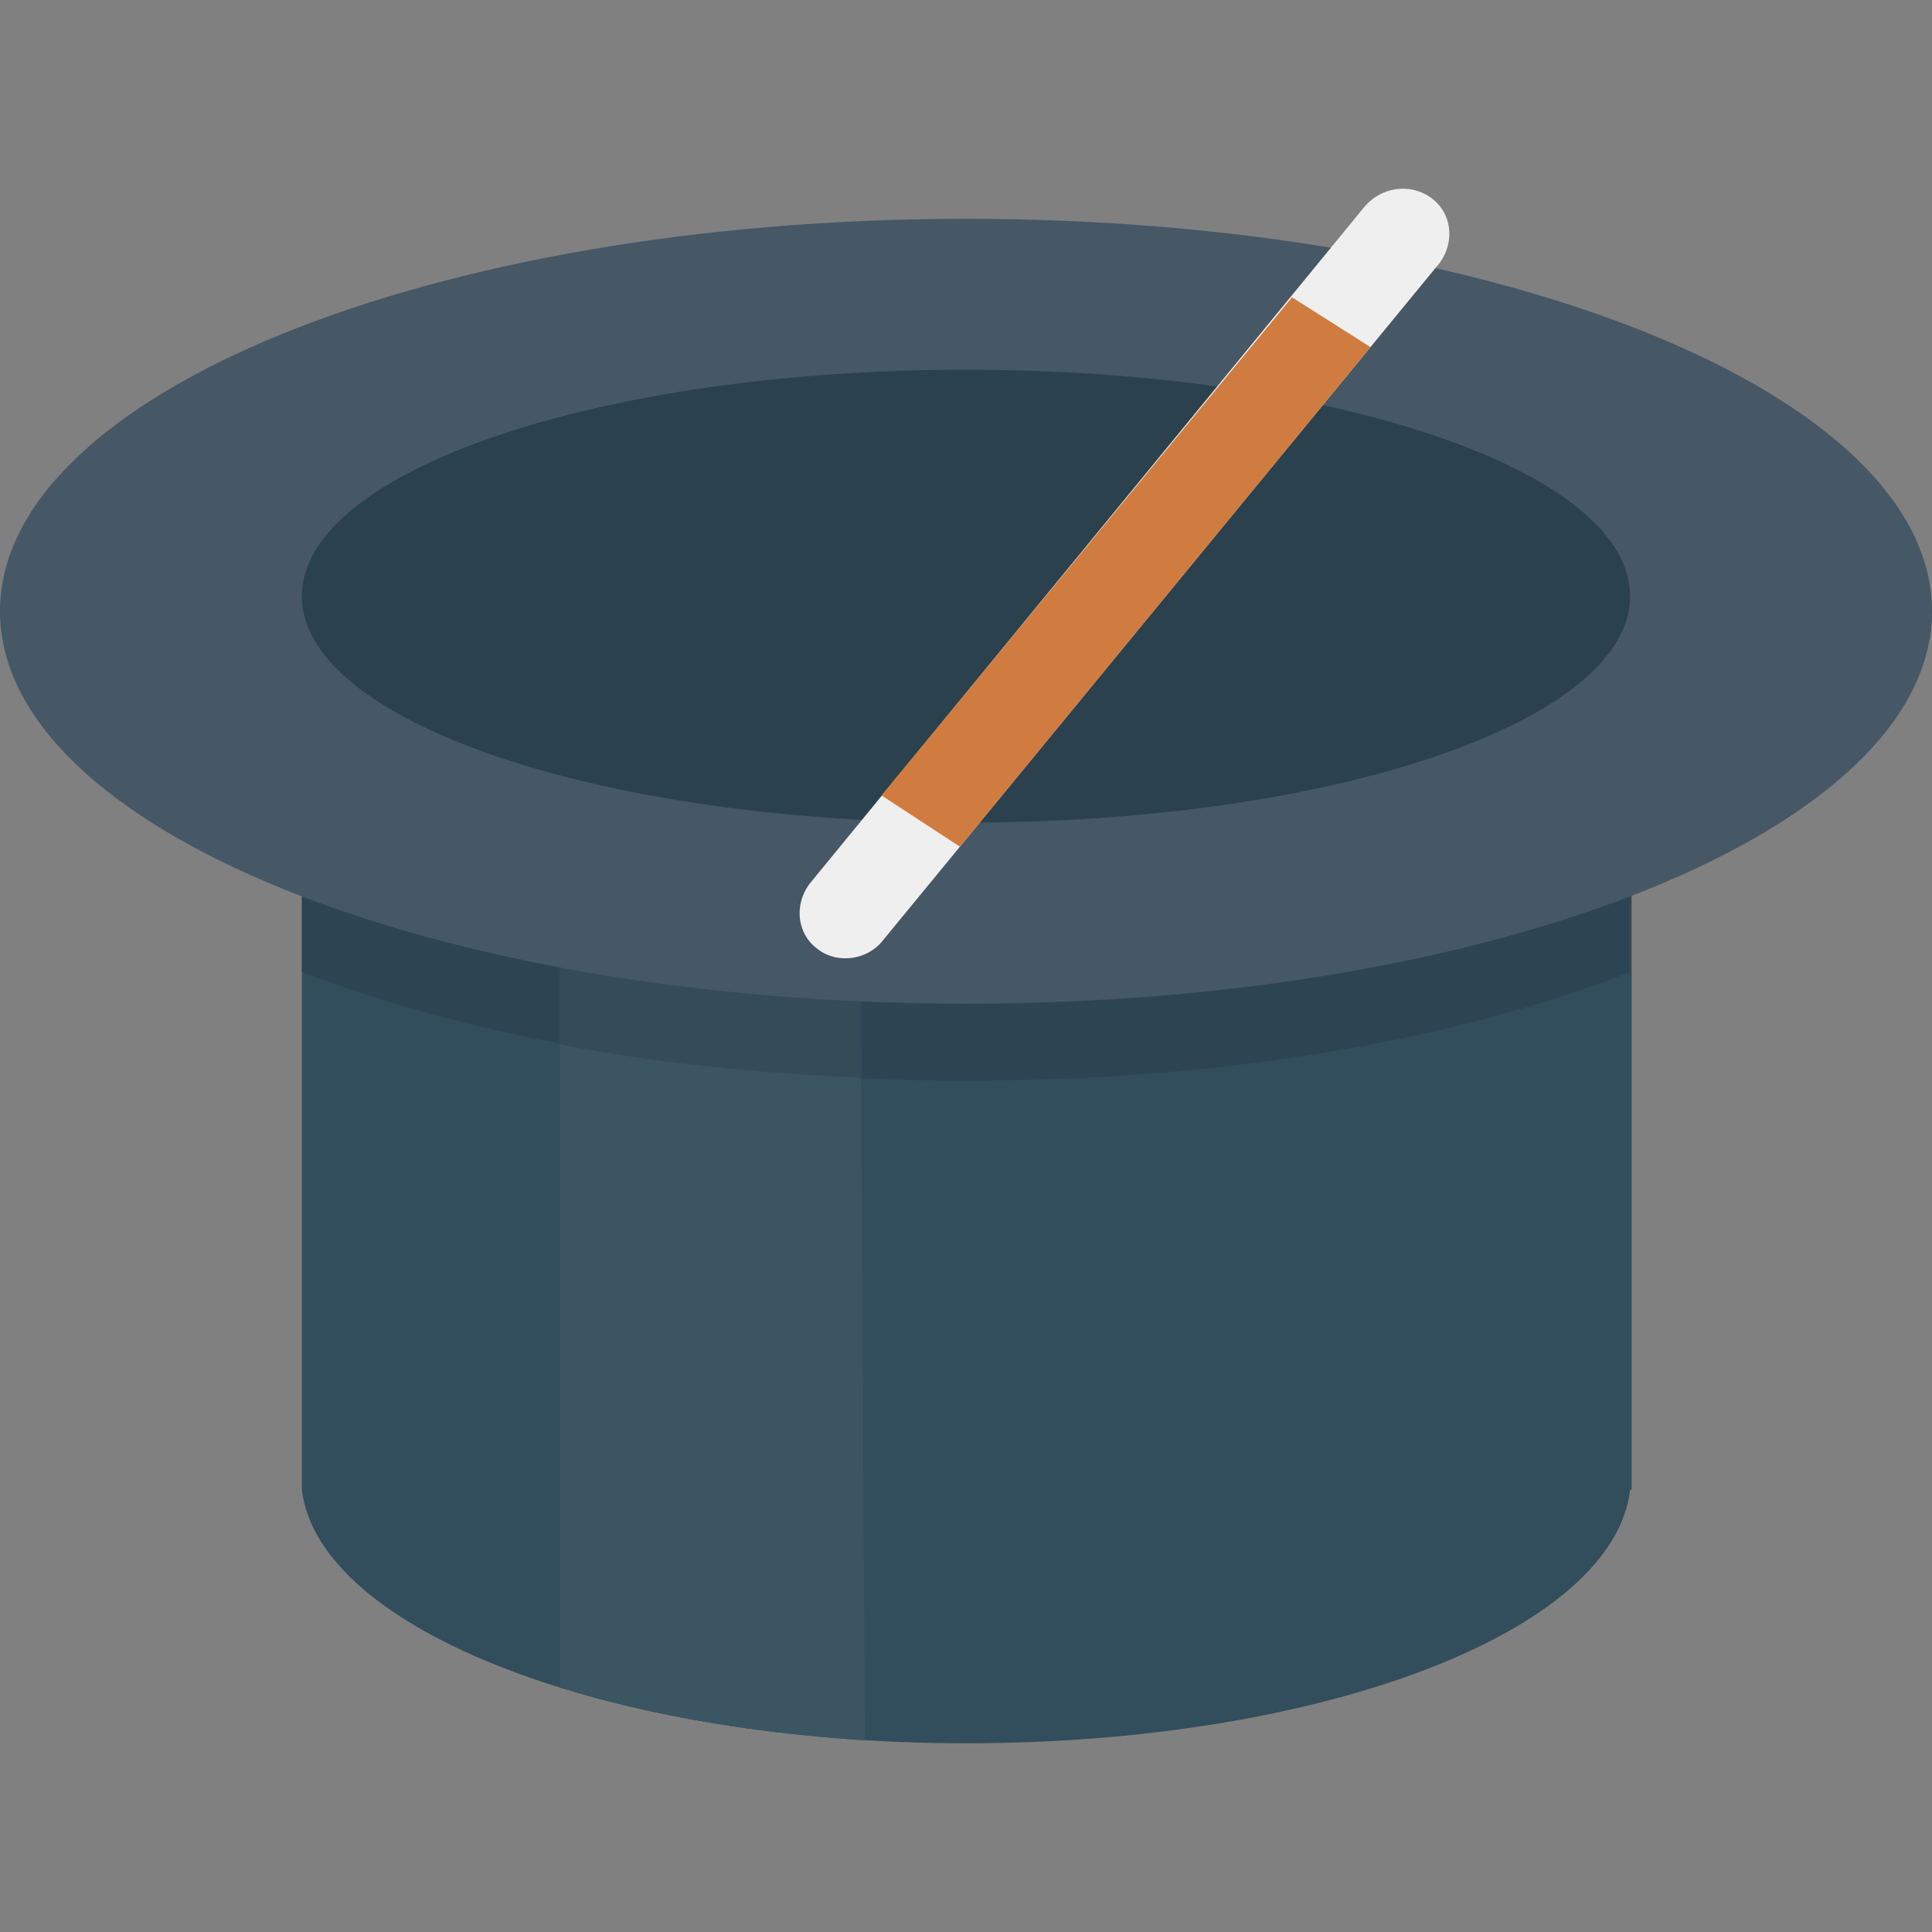
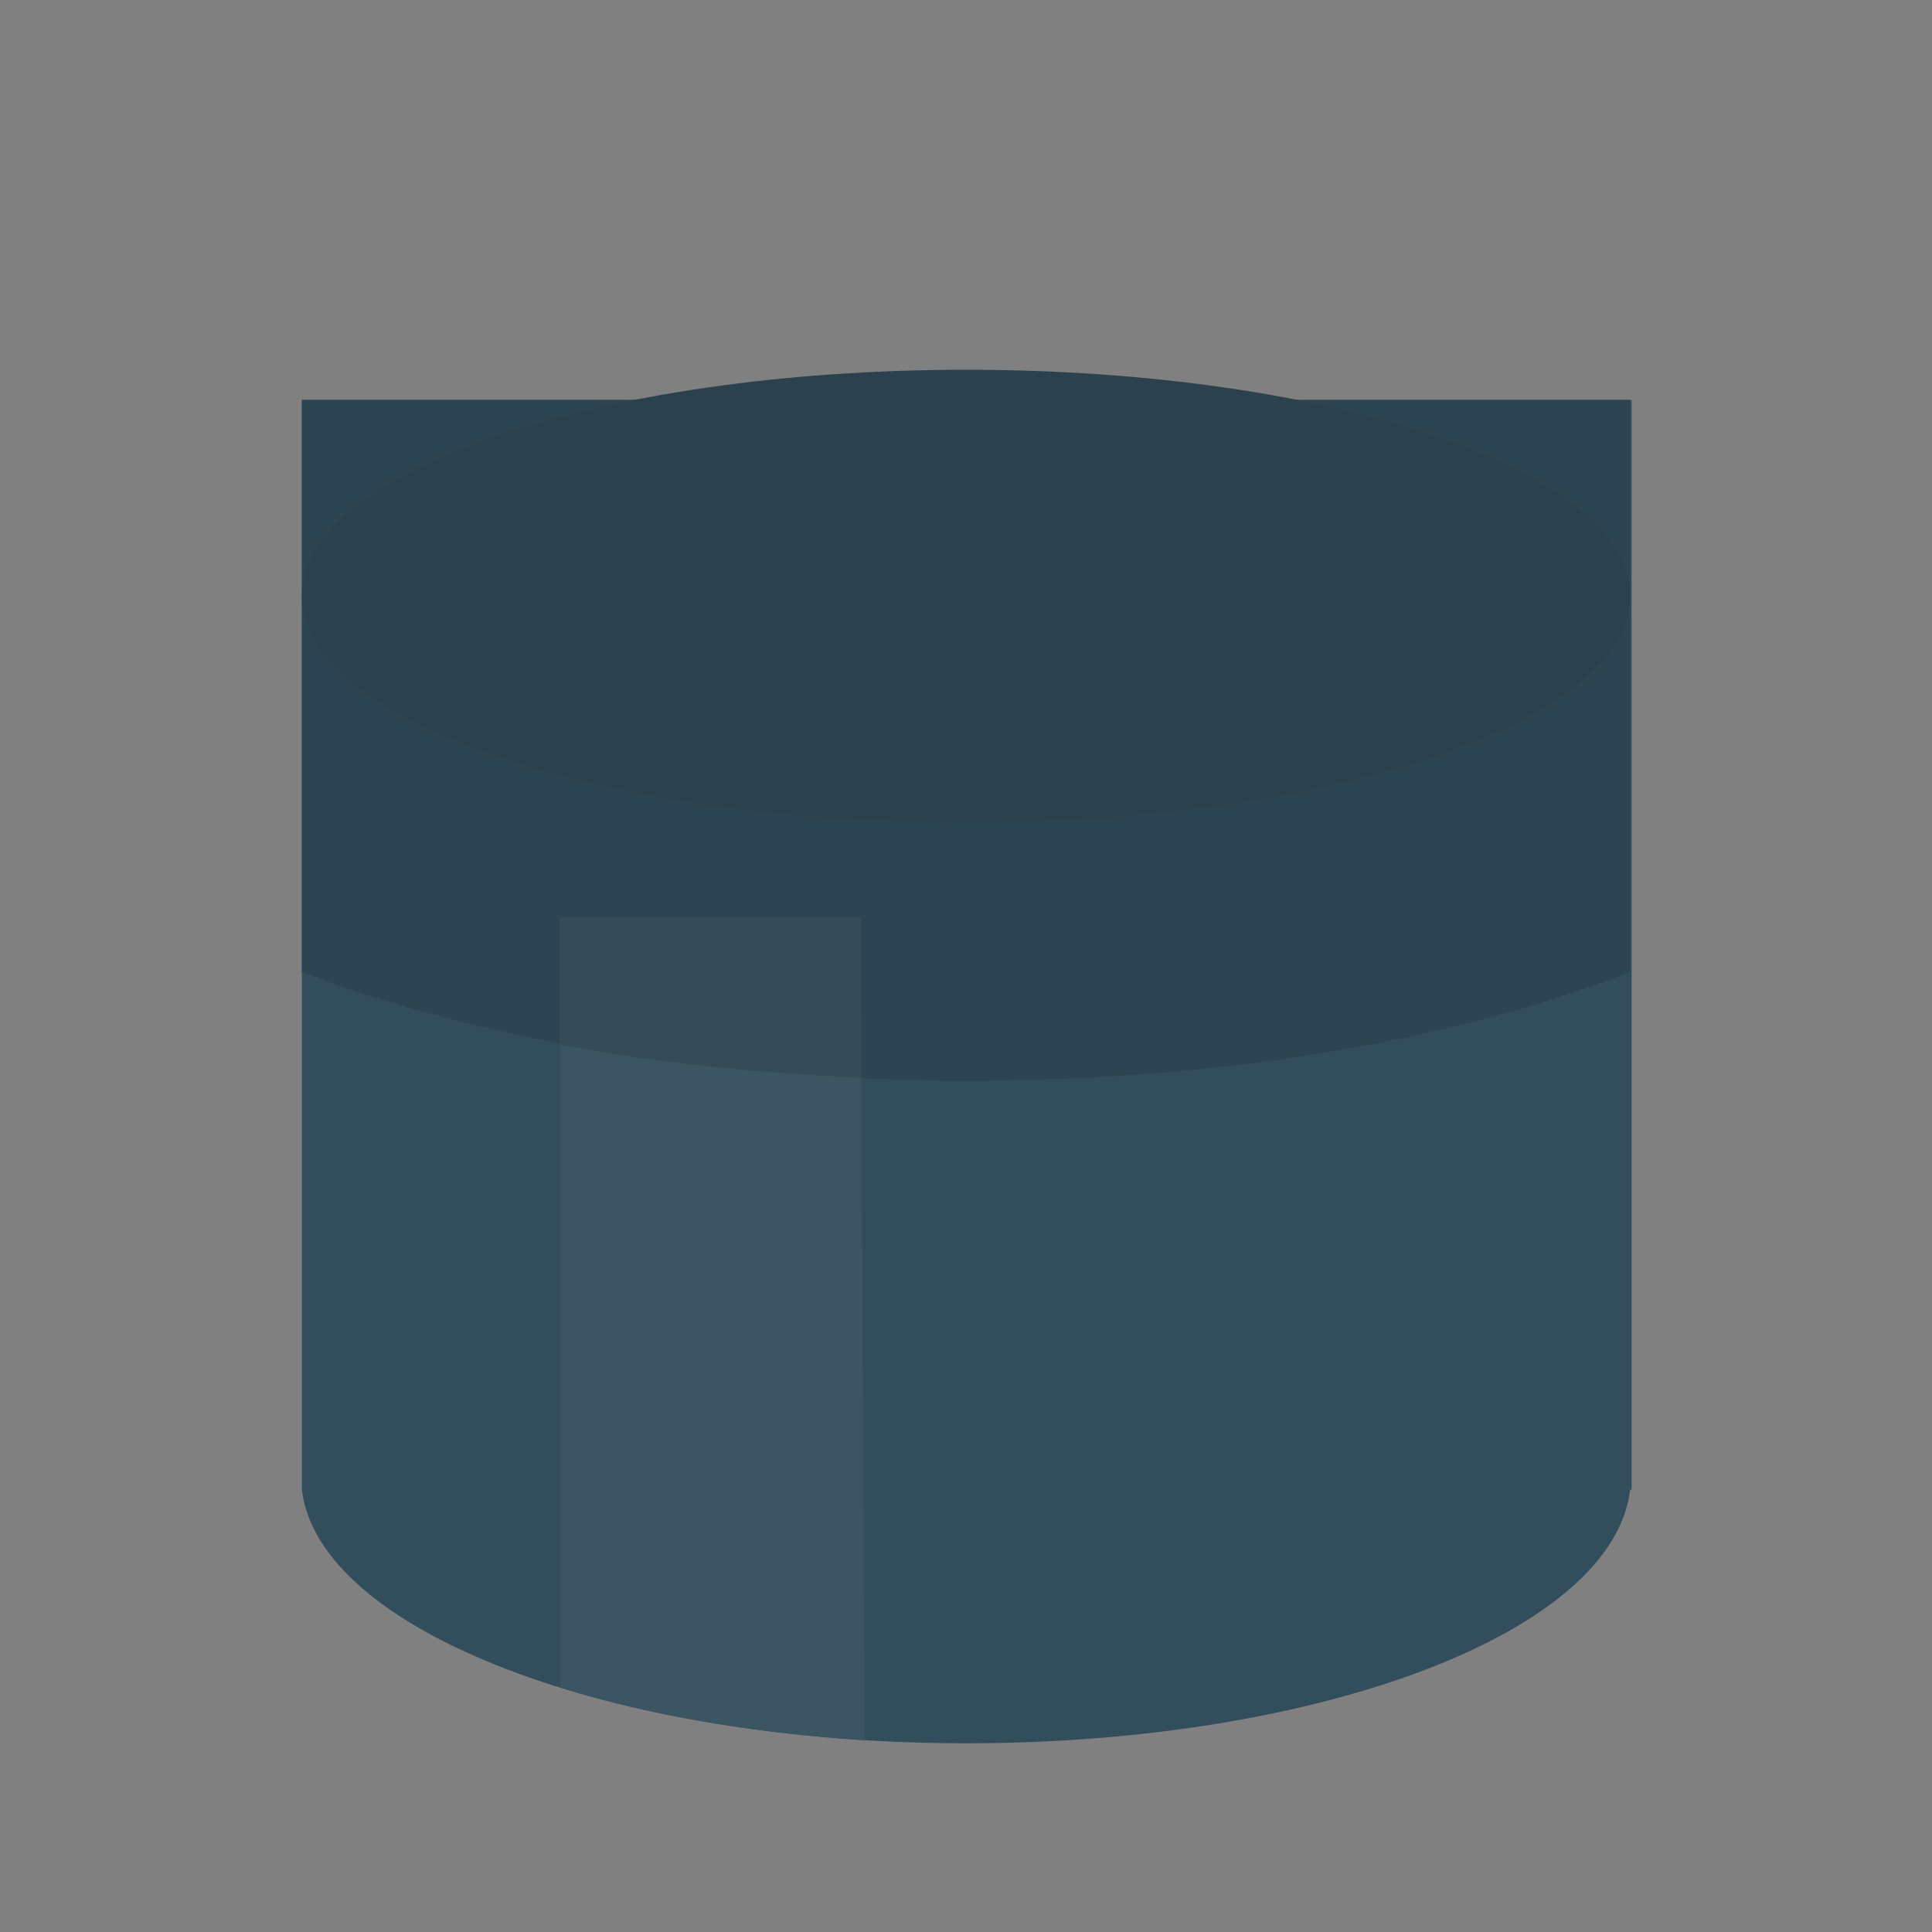
<svg xmlns="http://www.w3.org/2000/svg" version="1.1" id="Layer_1" x="0px" y="0px" viewBox="0 0 504.124 504.124" style="enable-background:new 0 0 504.124 504.124;" xml:space="preserve" width="504.124" height="504.124">
  <rect x="0" y="0" width="504.124" height="504.124" fill="#808080" stroke="none" />
  <path style="fill:#324D5B;" d="M78.769,104.36v284.357c4.332,36.628,80.345,66.166,173.292,66.166s168.96-29.145,173.292-66.166 h0.394V104.36H78.769z" />
  <path style="fill:#2D4552;" d="M78.769,253.628c45.292,17.329,106.338,28.357,173.292,28.357c67.348,0,128-10.634,173.292-28.357 V104.36H78.769V253.628z" />
  <path style="fill:#3B5562;" d="M225.674,454.095l-1.182-214.646h-78.375v200.862C168.566,447.4,195.742,452.126,225.674,454.095z" />
  <path style="fill:#354C58;" d="M224.886,281.197l-0.394-41.748h-78.375v33.083C170.535,277.258,196.923,280.015,224.886,281.197z" />
-   <path style="fill:#465765;" d="M252.062,57.098c139.028,0,252.062,45.686,252.062,102.4s-113.034,102.4-252.062,102.4 S0,216.212,0,159.498S113.034,57.098,252.062,57.098z" />
  <path style="fill:#2B414D;" d="M252.062,96.483c95.705,0,173.292,26.388,173.292,59.077s-77.588,59.077-173.292,59.077 S78.769,188.249,78.769,155.56S156.357,96.483,252.062,96.483z" />
-   <path style="fill:#EFEFEF;" d="M373.366,51.584c5.514,3.938,6.302,11.422,2.363,16.935L230.4,245.357 c-3.938,5.12-11.815,6.302-16.935,2.363c-5.514-3.938-6.302-11.422-2.363-16.935L356.037,53.948 C360.369,48.828,367.852,47.646,373.366,51.584z" />
-   <path style="fill:#D07C40;" d="M230.006,207.548l20.48,13.391L357.612,90.575l-20.48-12.997L230.006,207.548z" />
  <g> </g>
  <g> </g>
  <g> </g>
  <g> </g>
  <g> </g>
  <g> </g>
  <g> </g>
  <g> </g>
  <g> </g>
  <g> </g>
  <g> </g>
  <g> </g>
  <g> </g>
  <g> </g>
  <g> </g>
</svg>